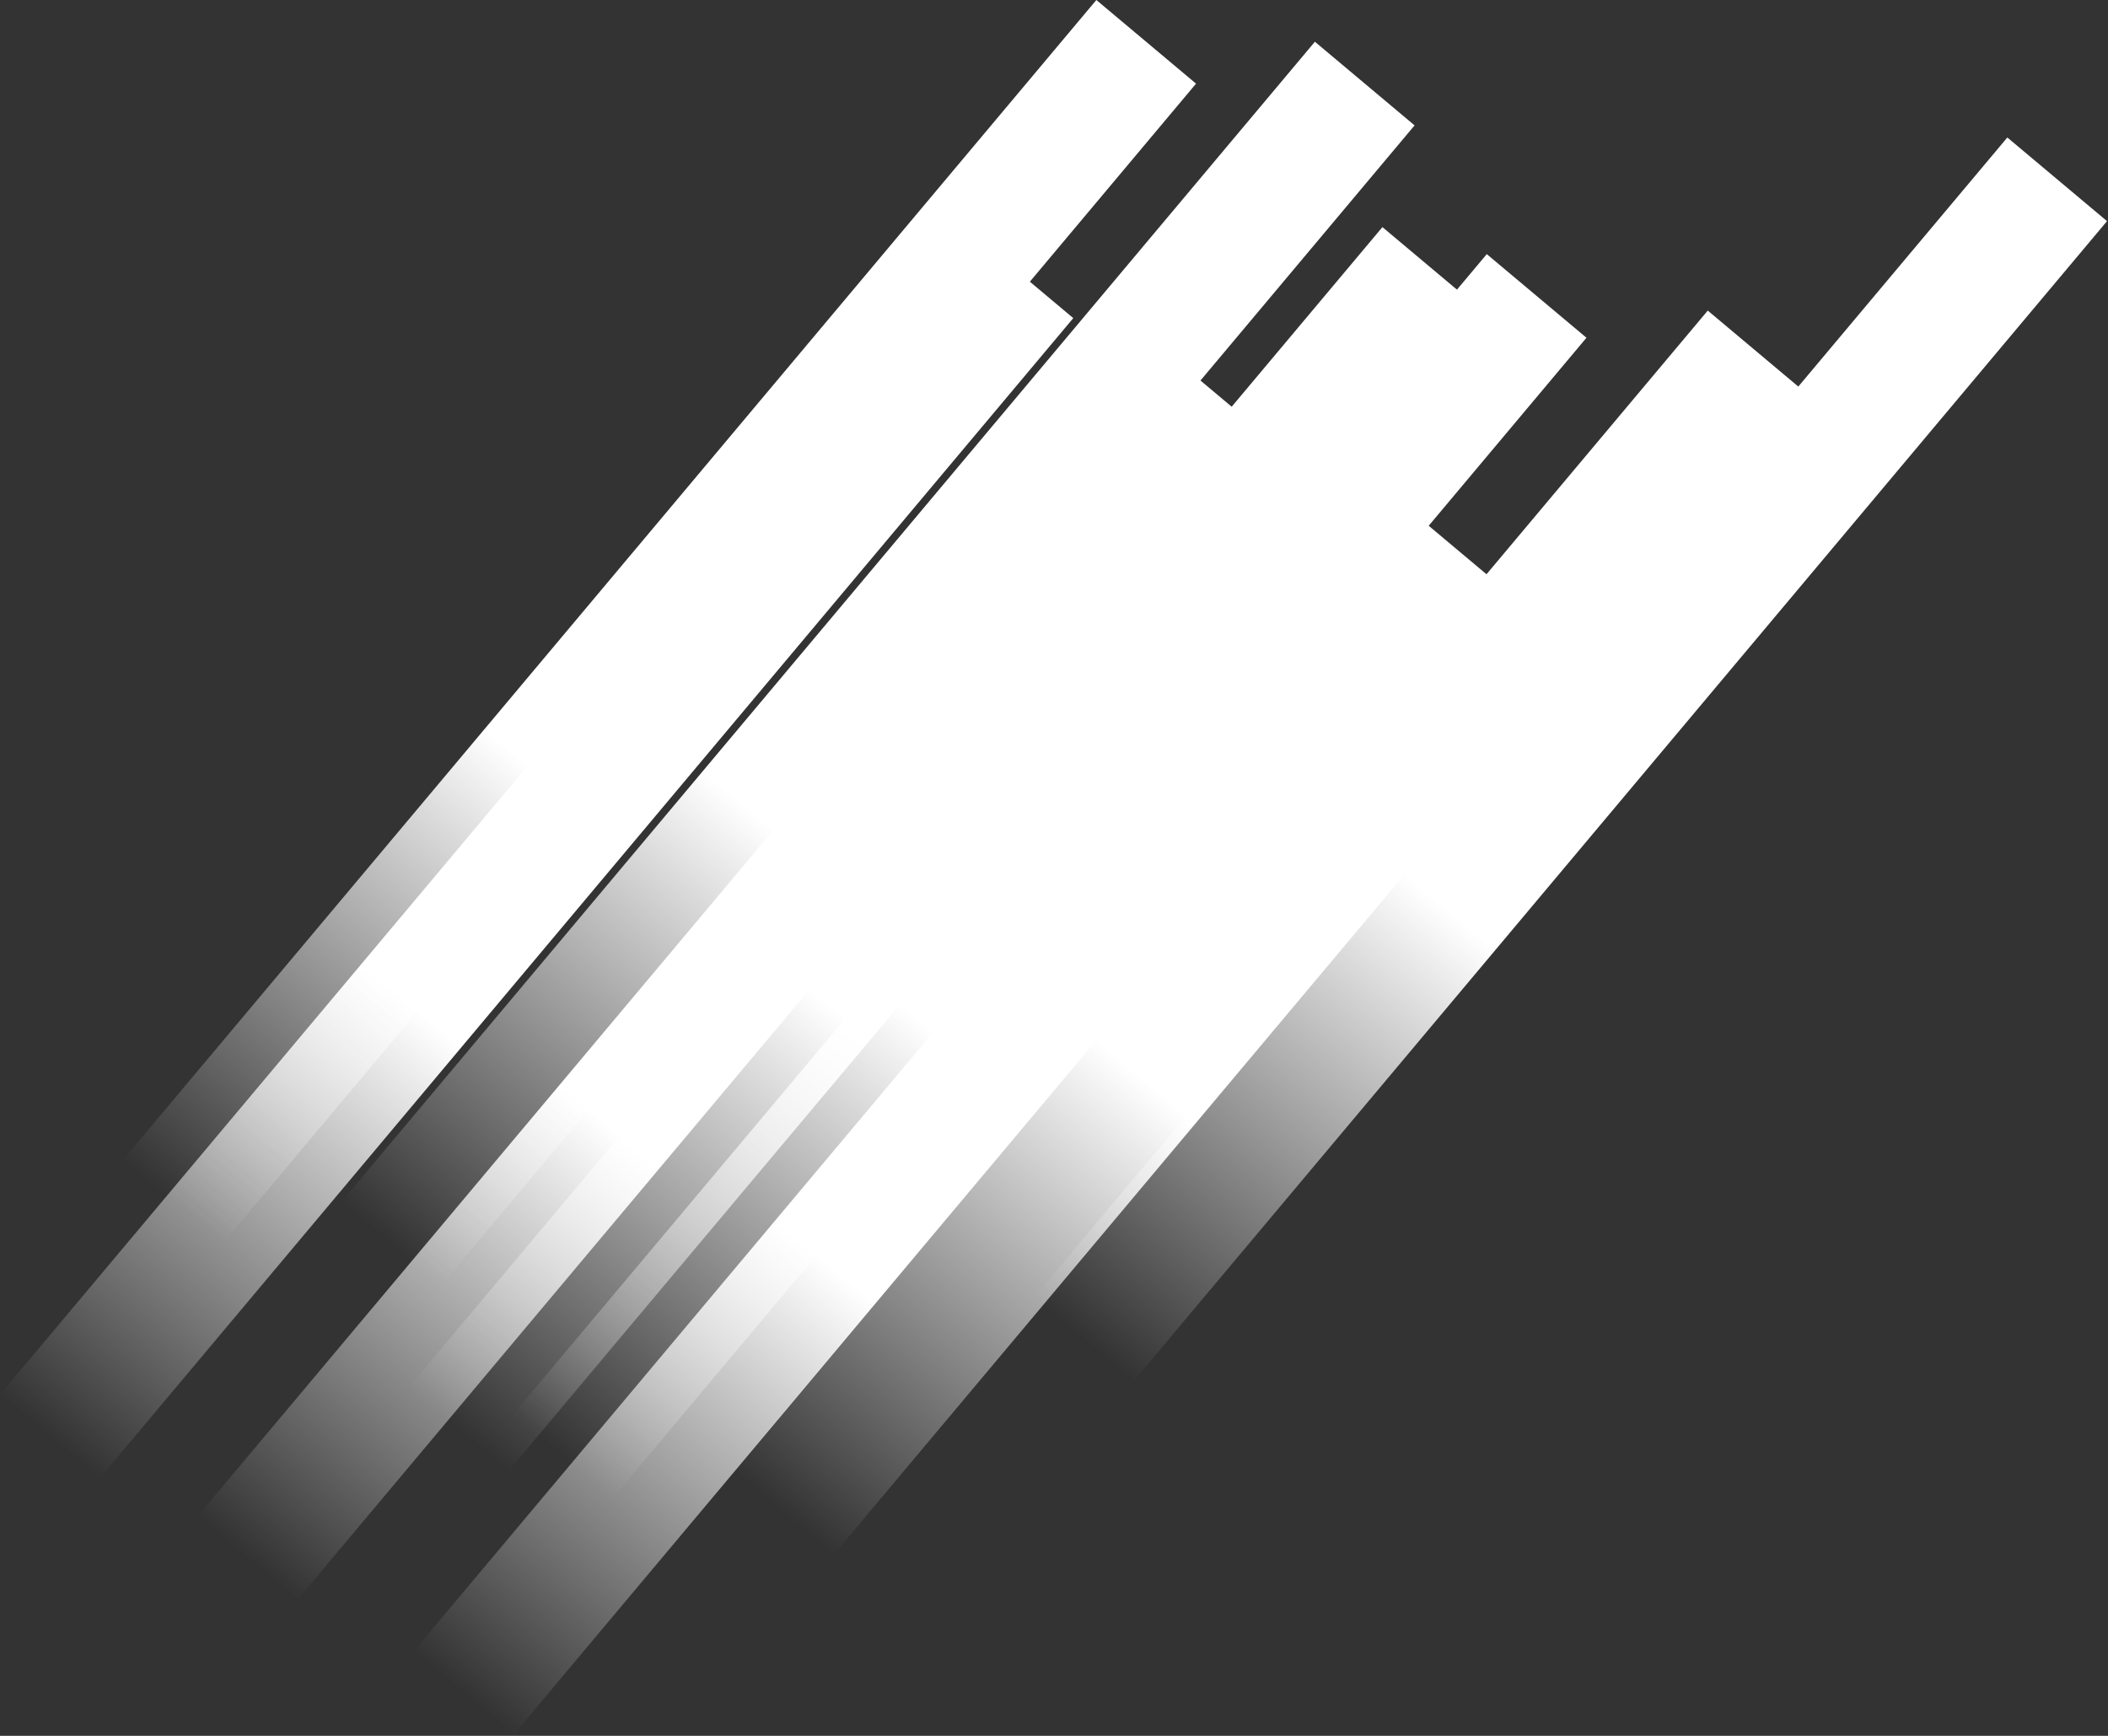
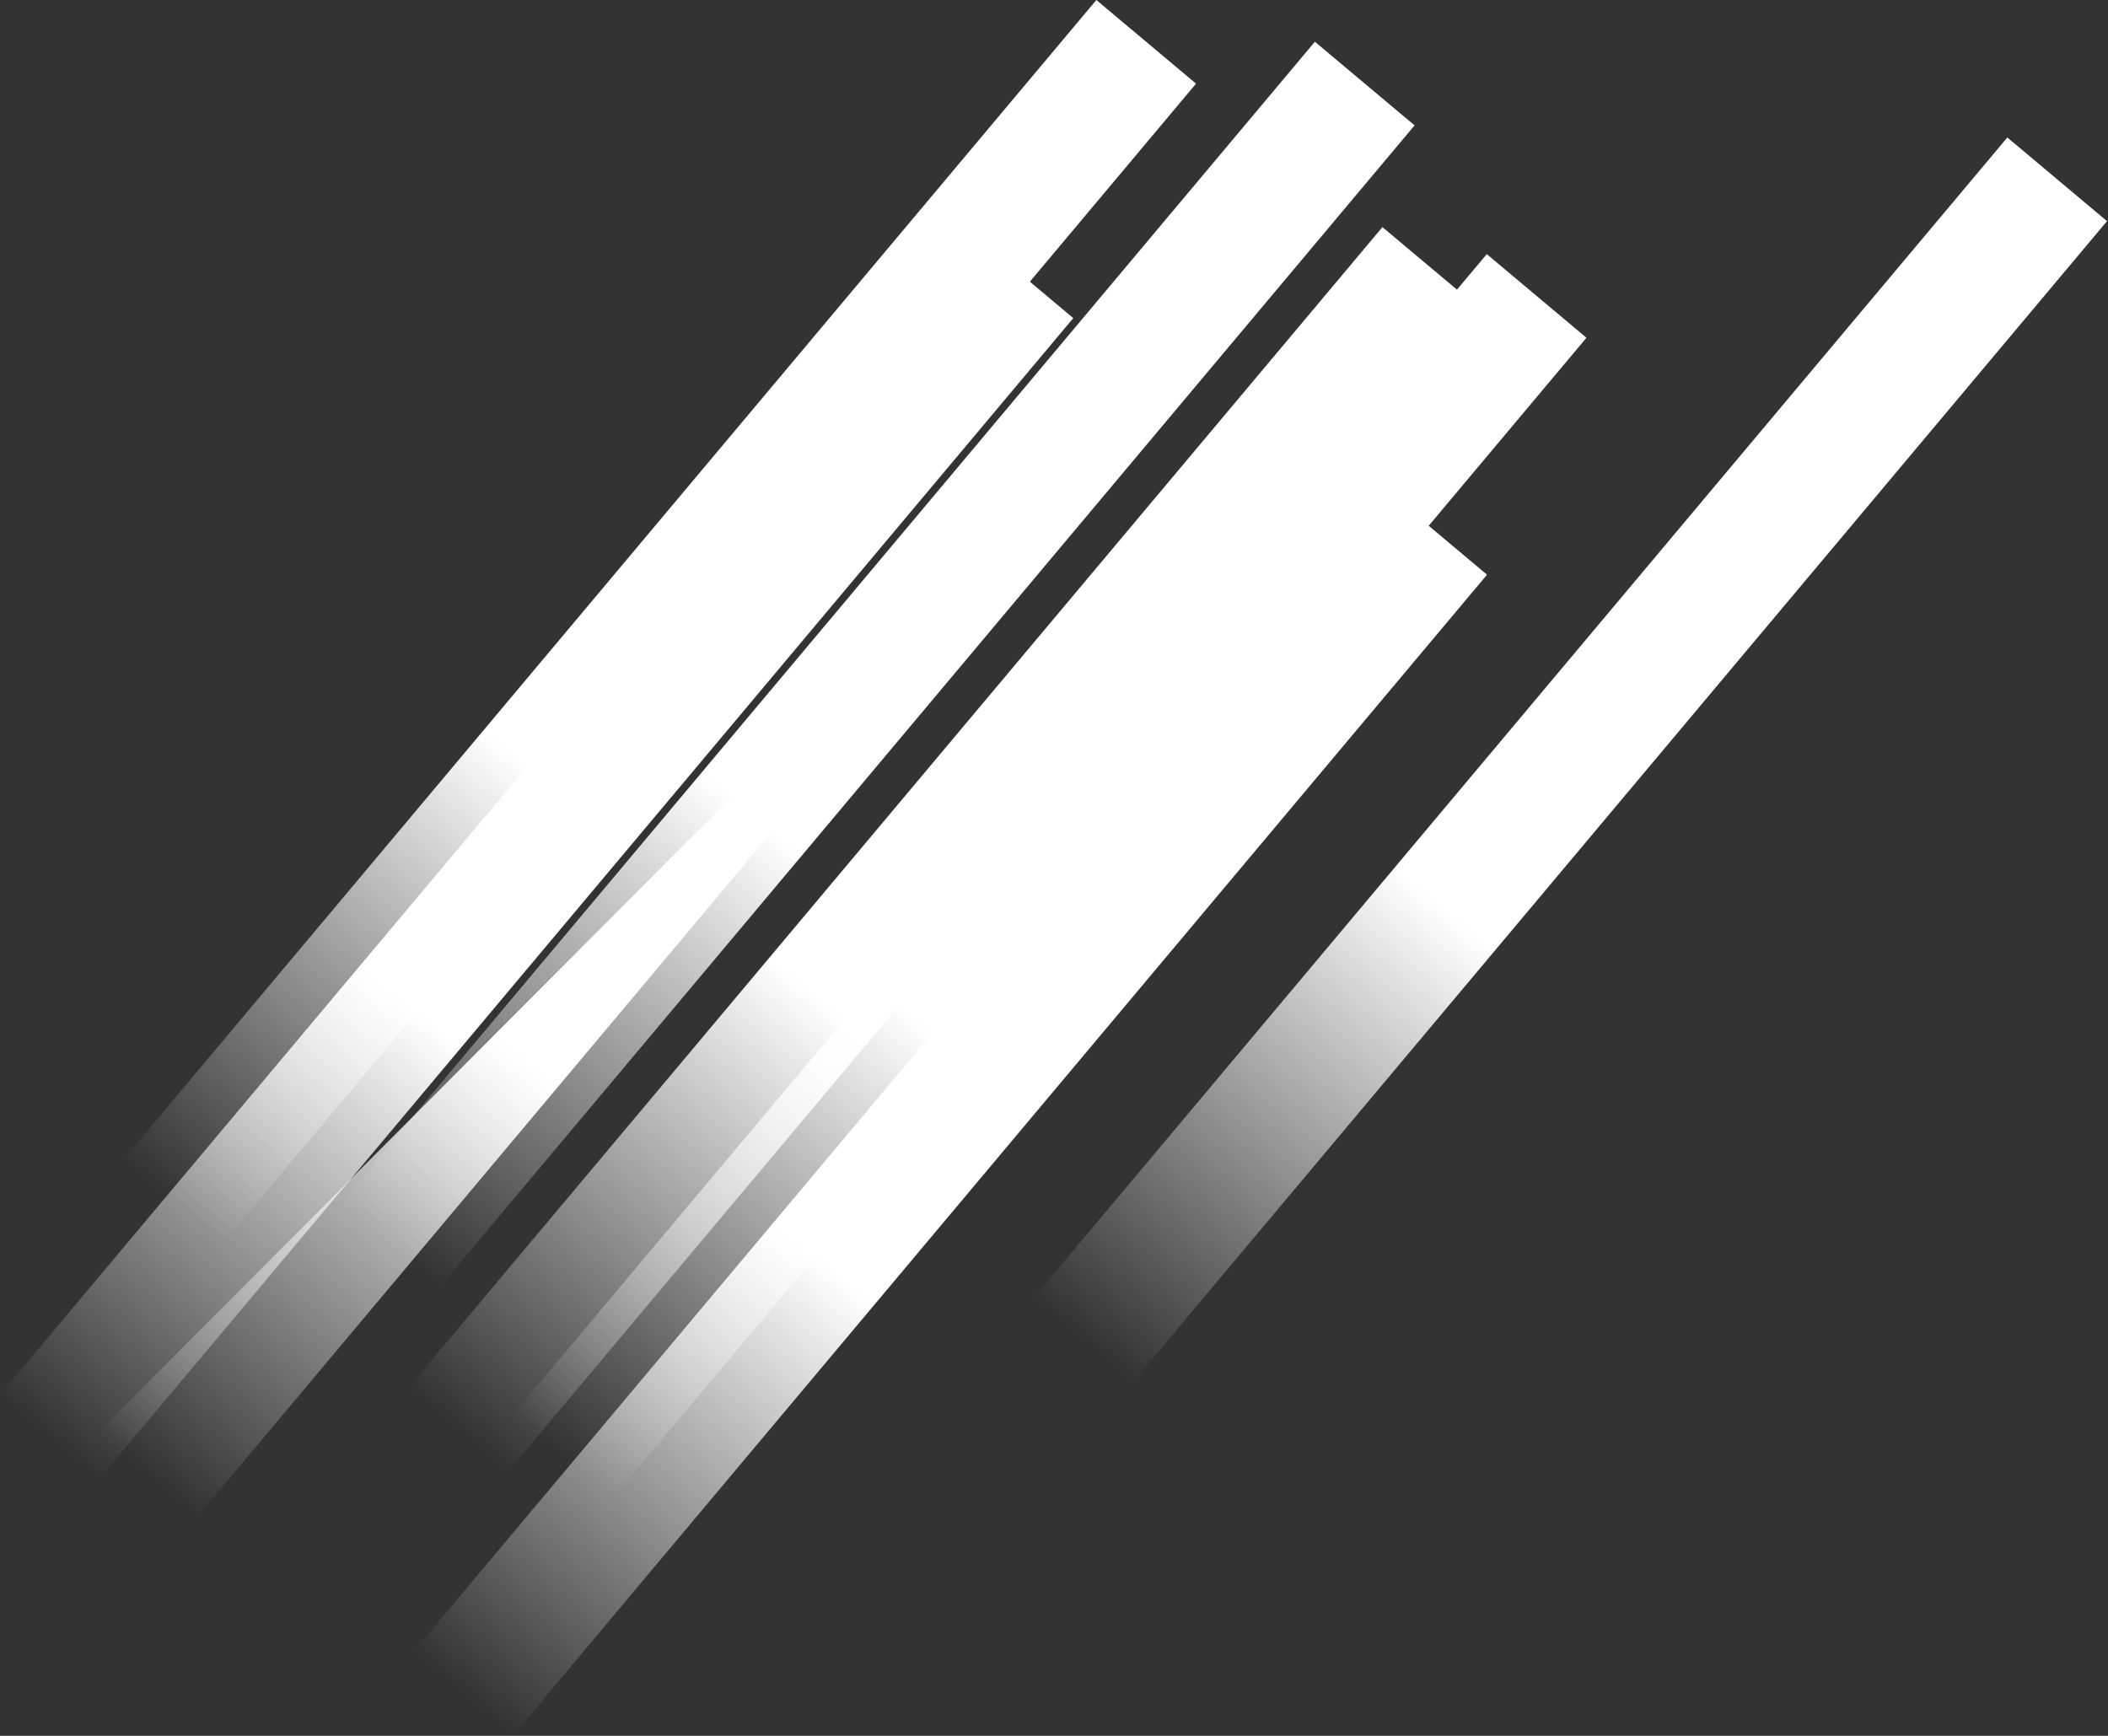
<svg xmlns="http://www.w3.org/2000/svg" width="1717" height="1414" fill="none">
  <rect width="100%" height="100%" fill="#333333" stroke="none" />
  <path transform="rotate(40 1126 185)" fill="url(#a)" d="M1126 185h106v1233.69h-106z" />
  <path transform="rotate(40 1211 207)" fill="url(#b)" d="M1211 207h106v1233.69h-106z" />
  <path transform="rotate(40 1130 400)" fill="url(#c)" d="M1130 400h106v1233.69h-106z" />
-   <path transform="rotate(40 1391 253)" fill="url(#d)" d="M1391 253h106v1233.69h-106z" />
  <path transform="rotate(40 1635 112)" fill="url(#e)" d="M1635 112h106v1233.69h-106z" />
-   <path transform="rotate(40 953.998 290)" fill="url(#f)" d="M953.998 290h106v1233.69h-106z" />
+   <path transform="rotate(40 953.998 290)" fill="url(#f)" d="M953.998 290v1233.69h-106z" />
  <path transform="rotate(40 1071 34)" fill="url(#g)" d="M1071 34h106v1233.69h-106z" />
  <path transform="rotate(40 792.999 191)" fill="url(#h)" d="M792.999 191h106v1233.69h-106z" />
  <path transform="rotate(40 893 0)" fill="url(#i)" d="M893 0h106v1233.69H893z" />
  <defs>
    <linearGradient id="a" x1="1179" y1="960.263" x2="1179" y2="1418.69" gradientUnits="userSpaceOnUse">
      <stop stop-color="#fff" />
      <stop offset="1" stop-color="#fff" stop-opacity="0" />
    </linearGradient>
    <linearGradient id="b" x1="1264" y1="982.263" x2="1264" y2="1440.69" gradientUnits="userSpaceOnUse">
      <stop stop-color="#fff" />
      <stop offset="1" stop-color="#fff" stop-opacity="0" />
    </linearGradient>
    <linearGradient id="c" x1="1183" y1="1175.26" x2="1183" y2="1633.69" gradientUnits="userSpaceOnUse">
      <stop stop-color="#fff" />
      <stop offset="1" stop-color="#fff" stop-opacity="0" />
    </linearGradient>
    <linearGradient id="d" x1="1444" y1="1028.26" x2="1444" y2="1486.69" gradientUnits="userSpaceOnUse">
      <stop stop-color="#fff" />
      <stop offset="1" stop-color="#fff" stop-opacity="0" />
    </linearGradient>
    <linearGradient id="e" x1="1688" y1="887.263" x2="1688" y2="1345.69" gradientUnits="userSpaceOnUse">
      <stop stop-color="#fff" />
      <stop offset="1" stop-color="#fff" stop-opacity="0" />
    </linearGradient>
    <linearGradient id="f" x1="1007" y1="1065.26" x2="1007" y2="1523.69" gradientUnits="userSpaceOnUse">
      <stop stop-color="#fff" />
      <stop offset="1" stop-color="#fff" stop-opacity="0" />
    </linearGradient>
    <linearGradient id="g" x1="1124" y1="809.263" x2="1124" y2="1267.69" gradientUnits="userSpaceOnUse">
      <stop stop-color="#fff" />
      <stop offset="1" stop-color="#fff" stop-opacity="0" />
    </linearGradient>
    <linearGradient id="h" x1="845.999" y1="966.263" x2="845.999" y2="1424.69" gradientUnits="userSpaceOnUse">
      <stop stop-color="#fff" />
      <stop offset="1" stop-color="#fff" stop-opacity="0" />
    </linearGradient>
    <linearGradient id="i" x1="946" y1="775.263" x2="946" y2="1233.69" gradientUnits="userSpaceOnUse">
      <stop stop-color="#fff" />
      <stop offset="1" stop-color="#fff" stop-opacity="0" />
    </linearGradient>
  </defs>
</svg>